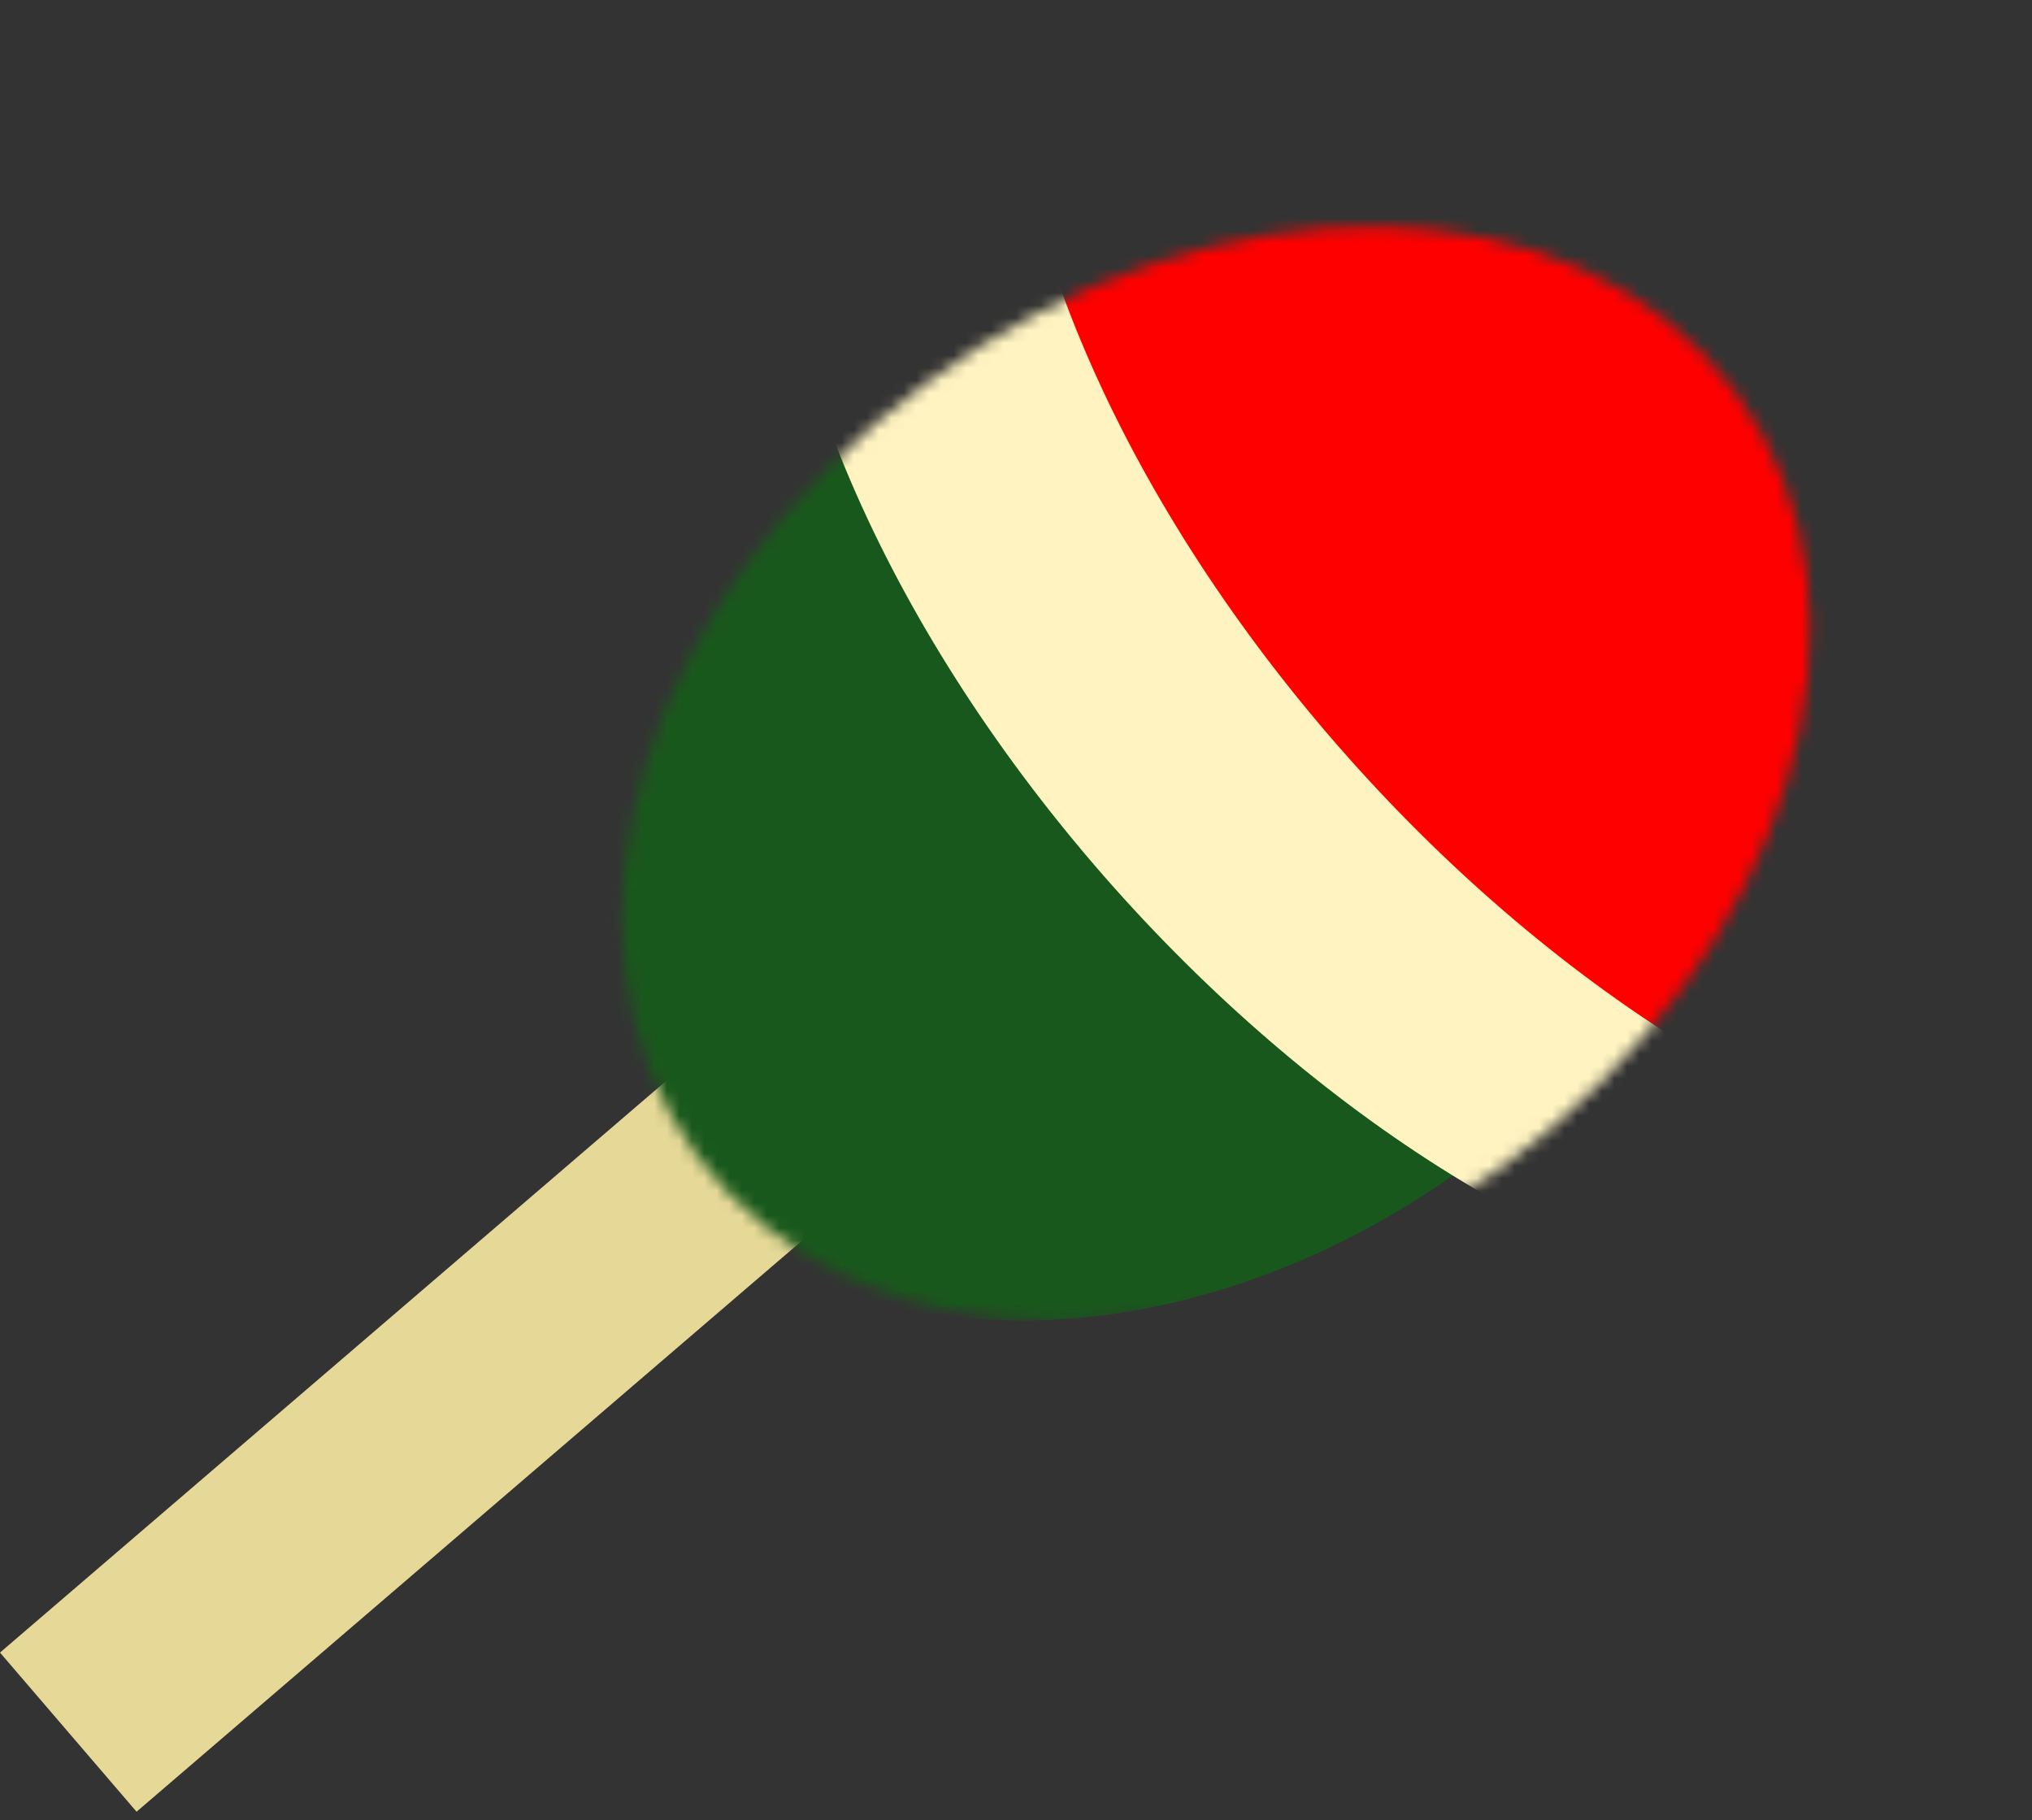
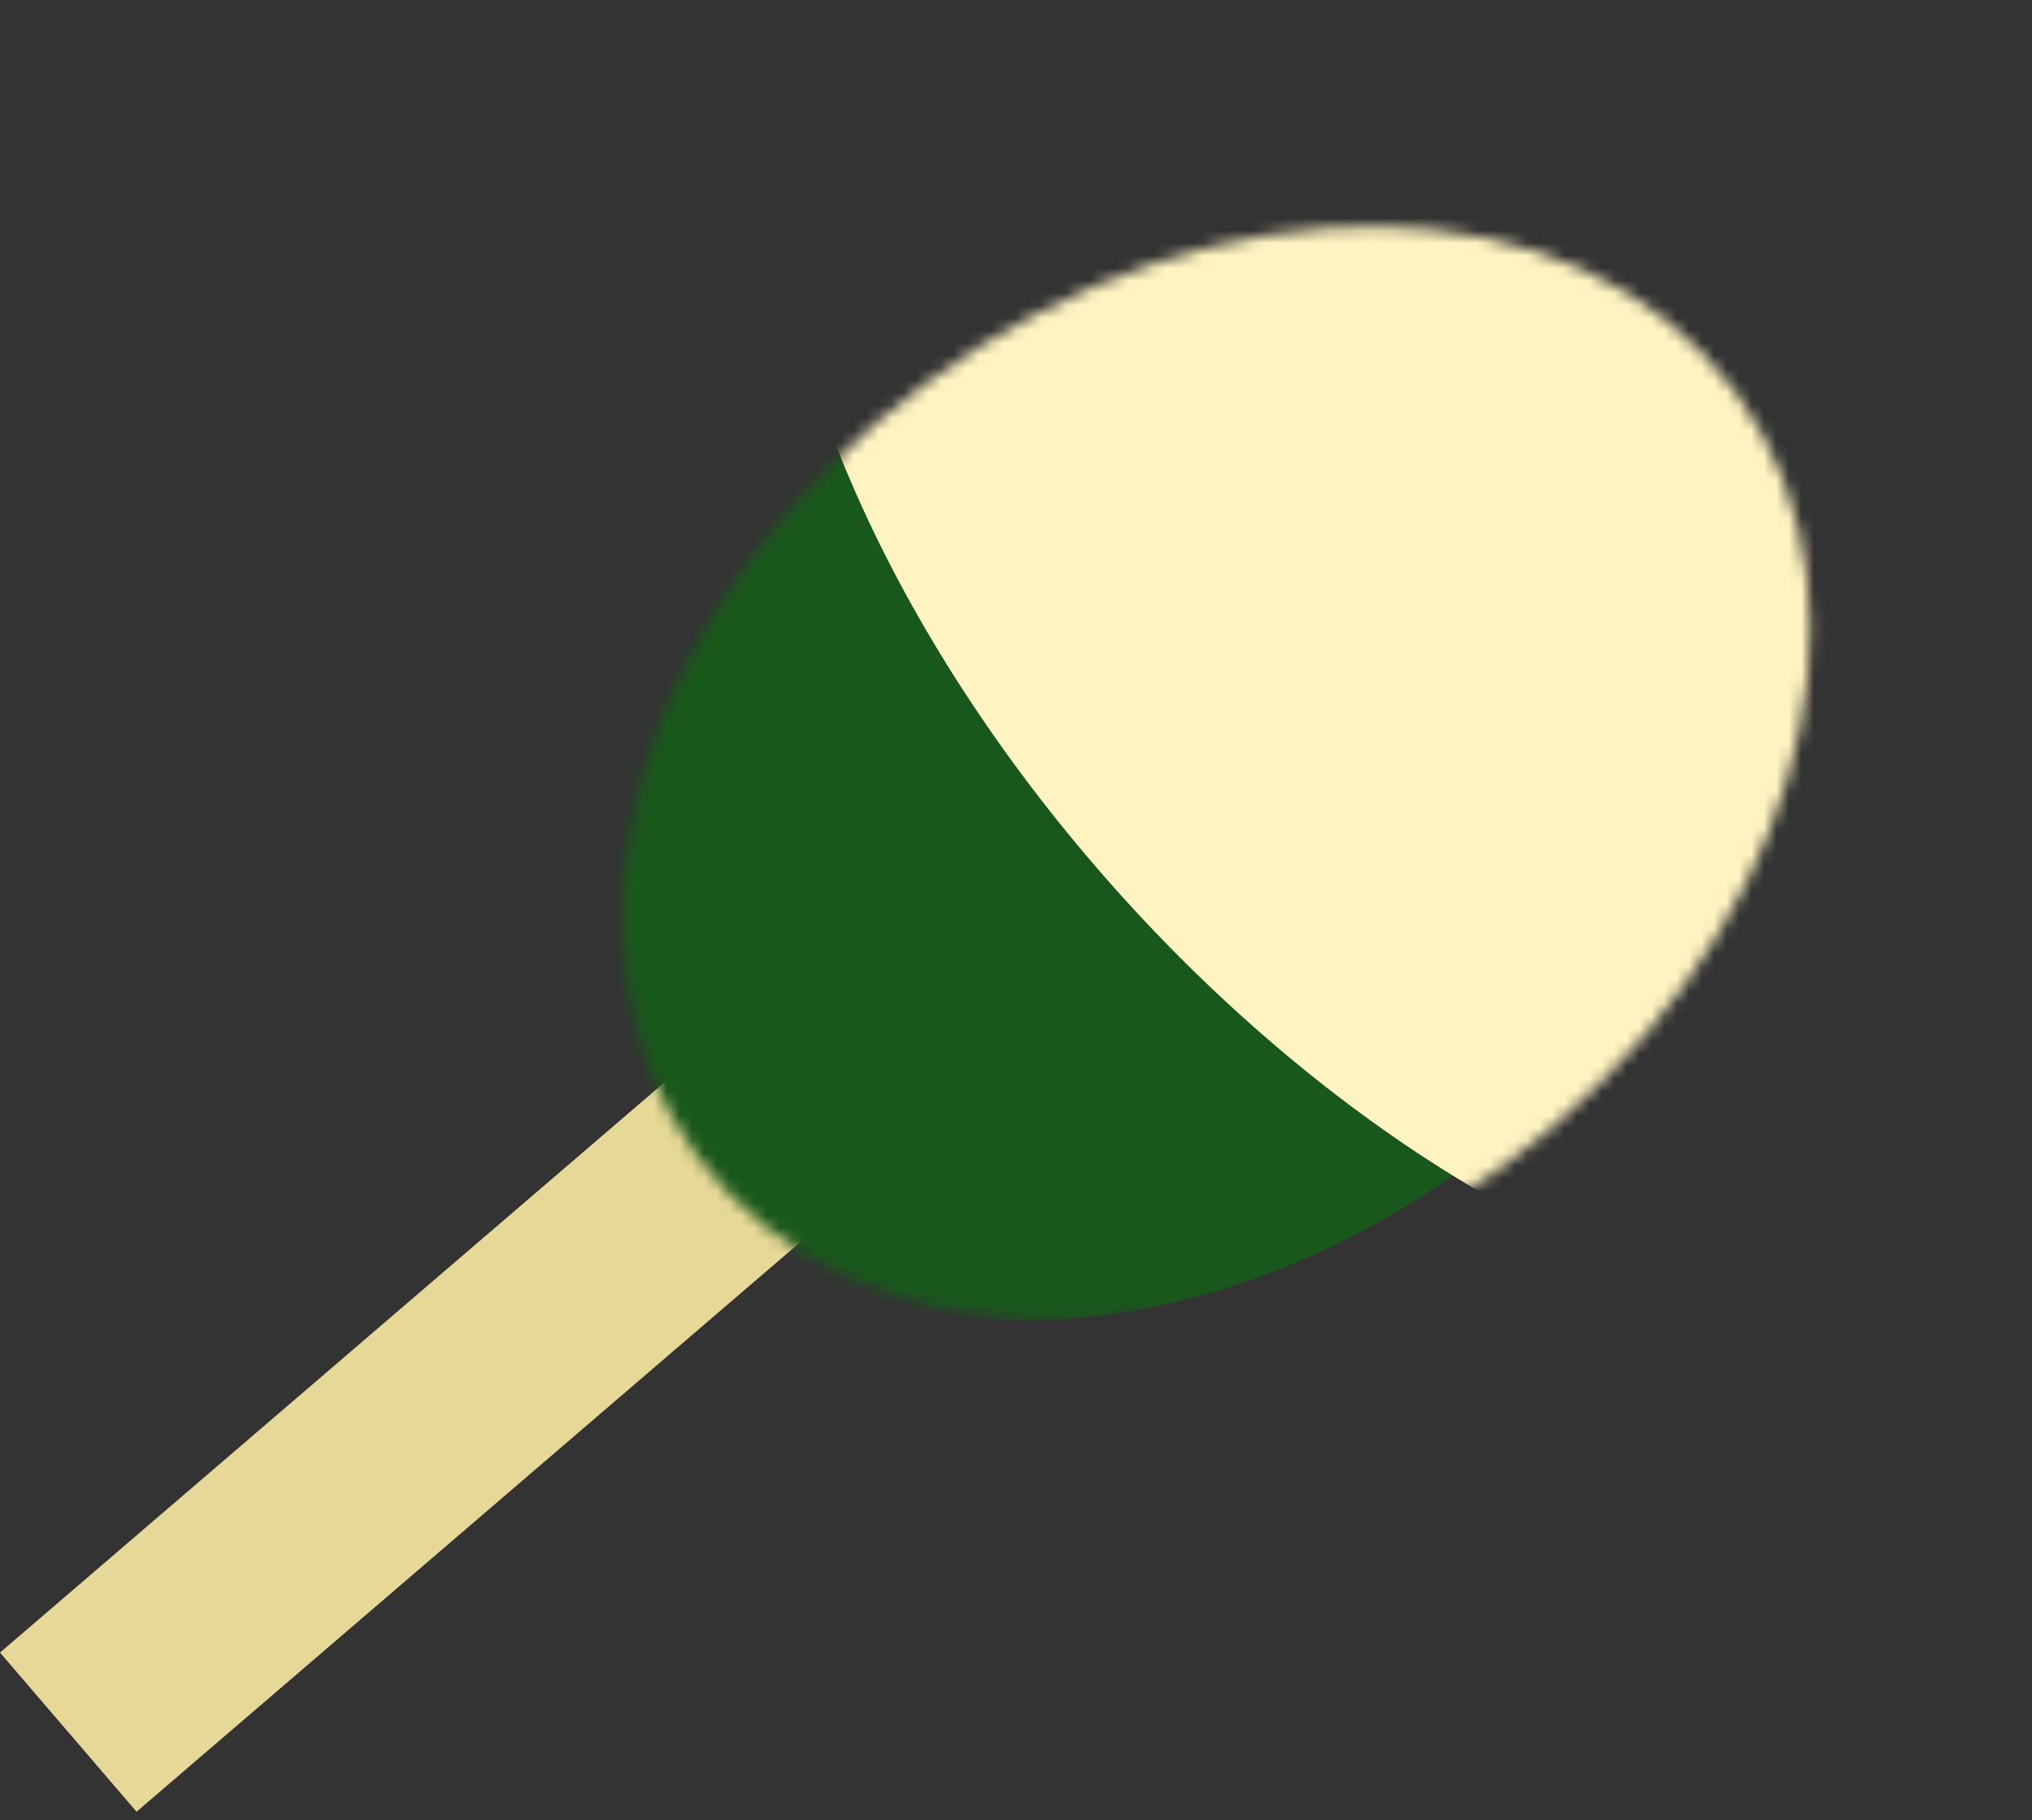
<svg xmlns="http://www.w3.org/2000/svg" width="163" height="146" viewBox="0 0 163 146" fill="none">
  <rect x="0" y="0" width="163" height="146" fill="#333333" stroke="none" />
  <rect x="80.85" y="63.176" width="16.821" height="106.536" transform="rotate(49.367 80.85 63.176)" fill="#E6D897" />
  <mask id="mask0_1360_2645" style="mask-type:alpha" maskUnits="userSpaceOnUse" x="49" y="18" width="97" height="88">
    <ellipse cx="97.541" cy="62.048" rx="51.706" ry="39.014" transform="rotate(-36.288 97.541 62.048)" fill="#D9D9D9" />
  </mask>
  <g mask="url(#mask0_1360_2645)">
    <ellipse cx="94.541" cy="62.048" rx="51.706" ry="39.014" transform="rotate(-36.288 94.541 62.048)" fill="#19581C" />
    <ellipse cx="118.506" cy="45.251" rx="72.599" ry="39.014" transform="rotate(48.308 118.506 45.251)" fill="#FFF4C1" />
-     <ellipse cx="137.344" cy="34.88" rx="72.599" ry="39.014" transform="rotate(48.308 137.344 34.88)" fill="#FF0000" />
  </g>
</svg>